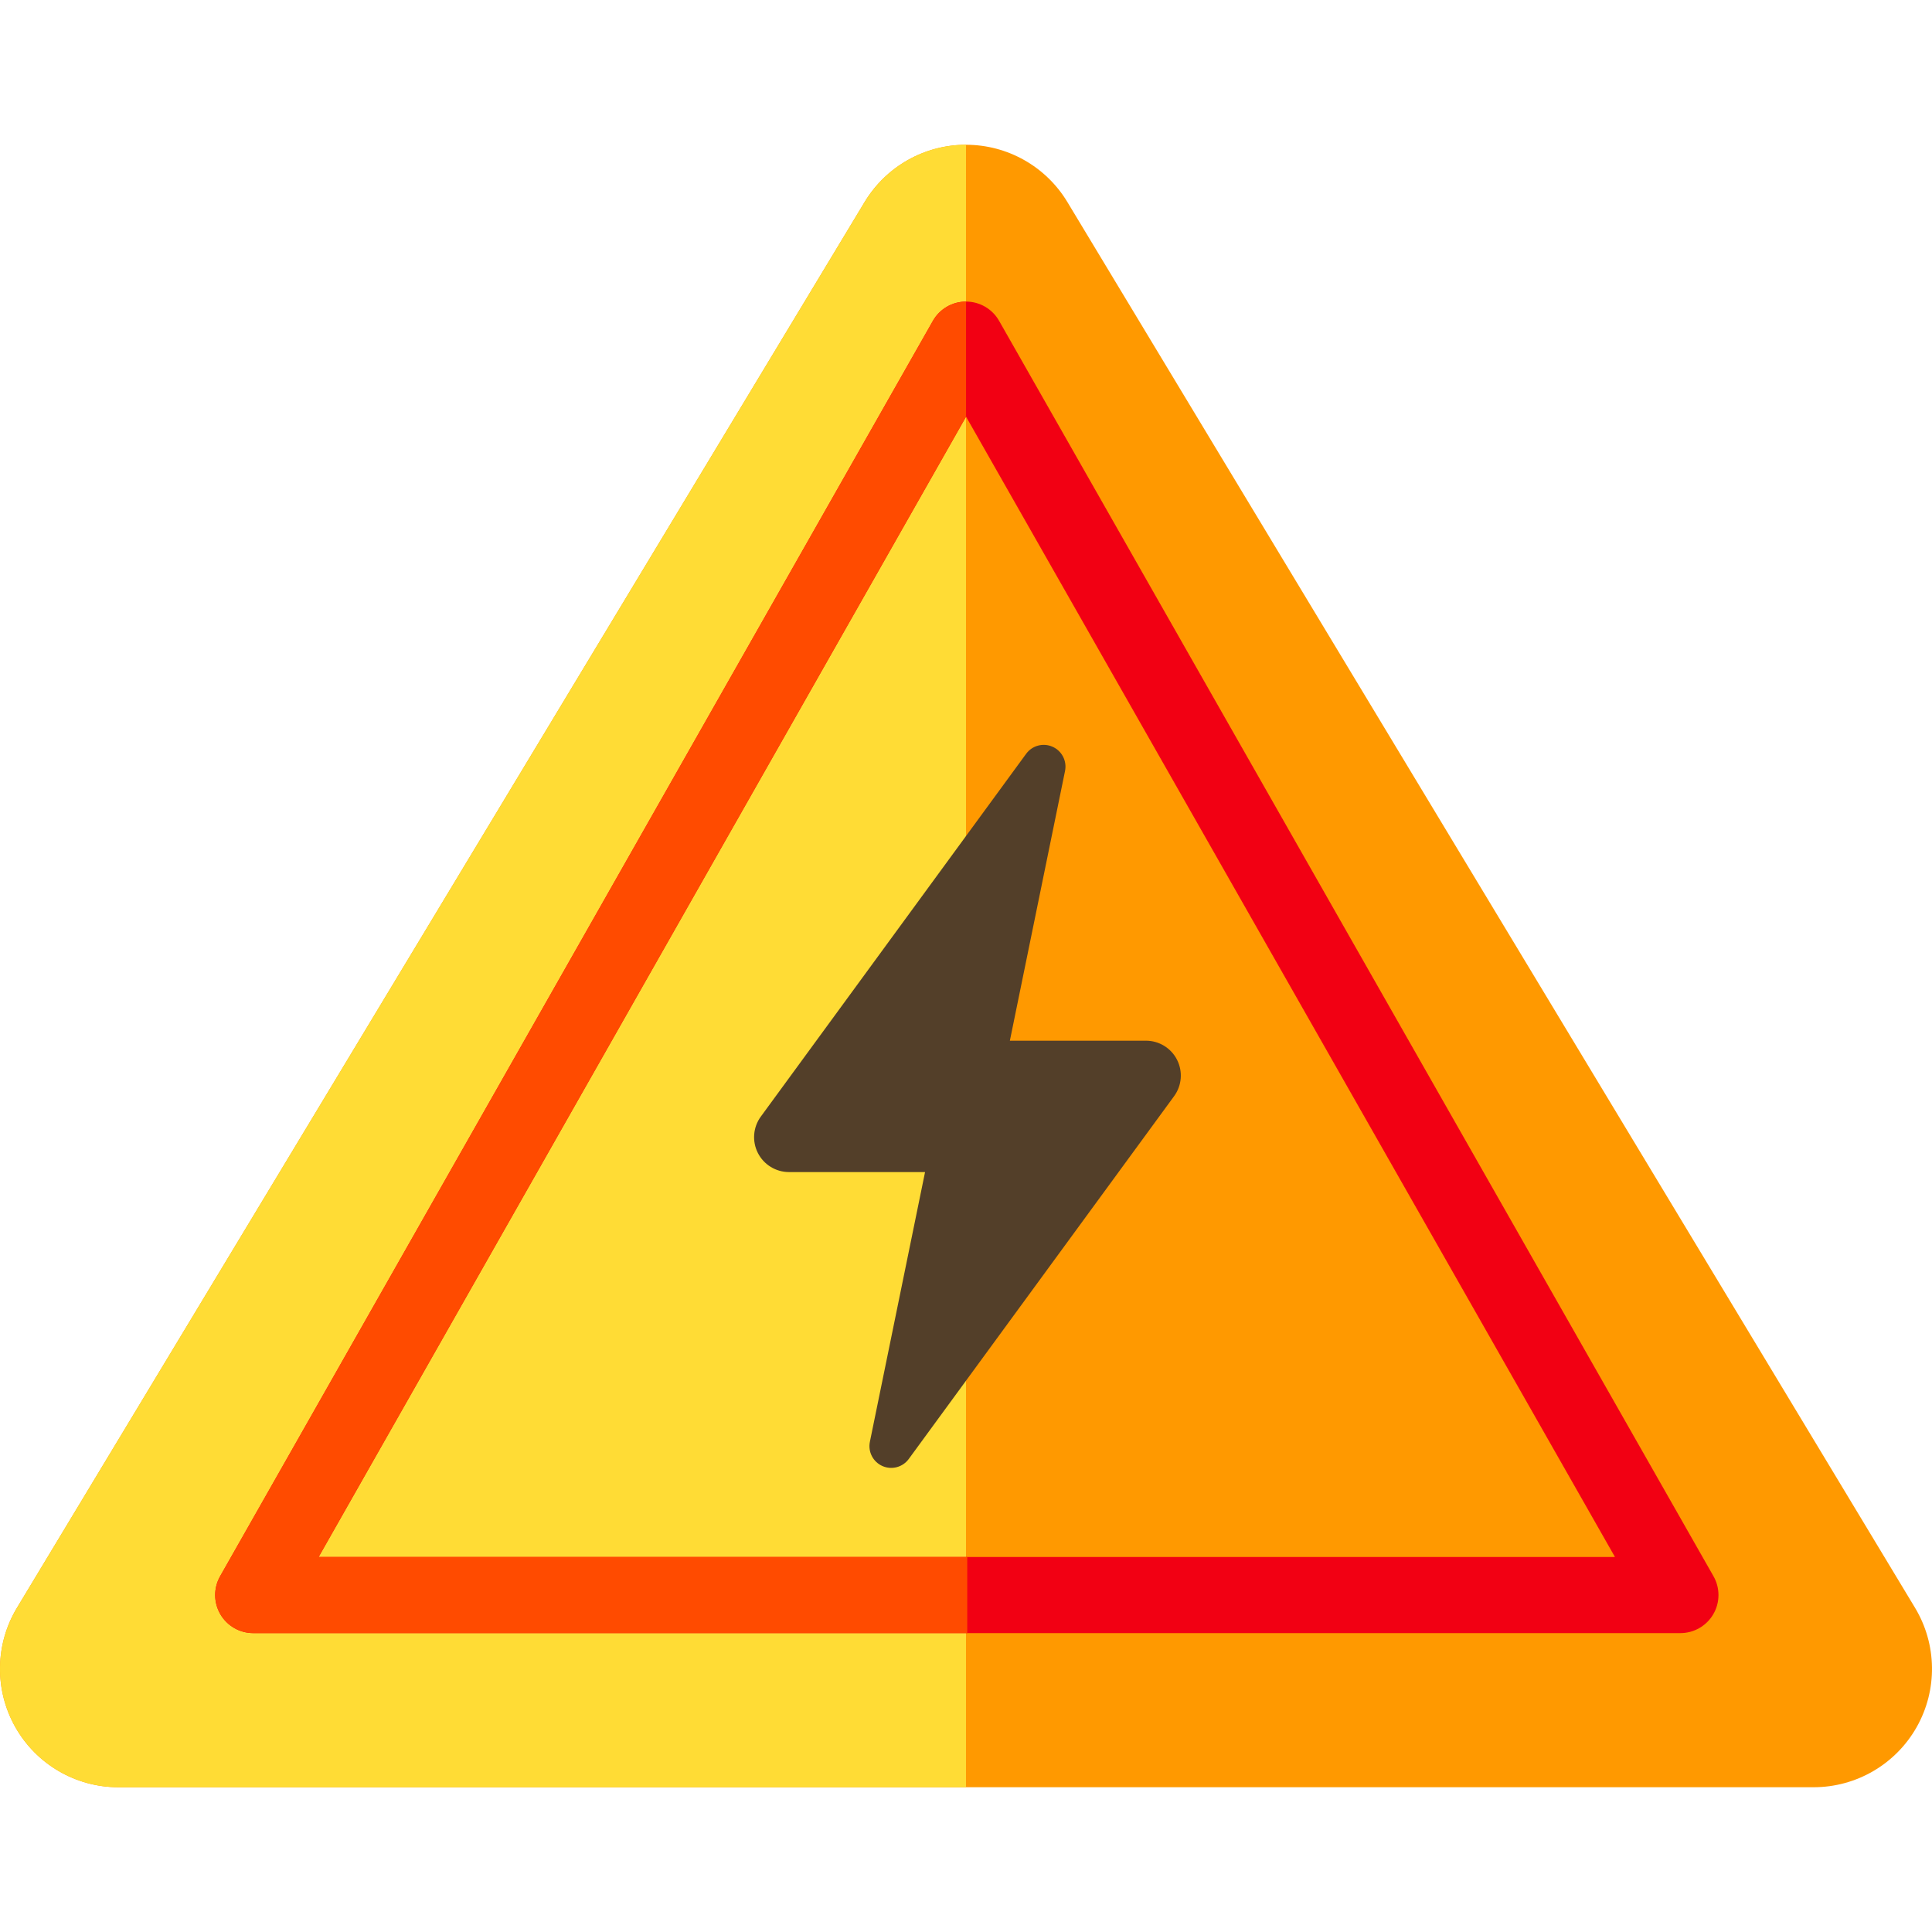
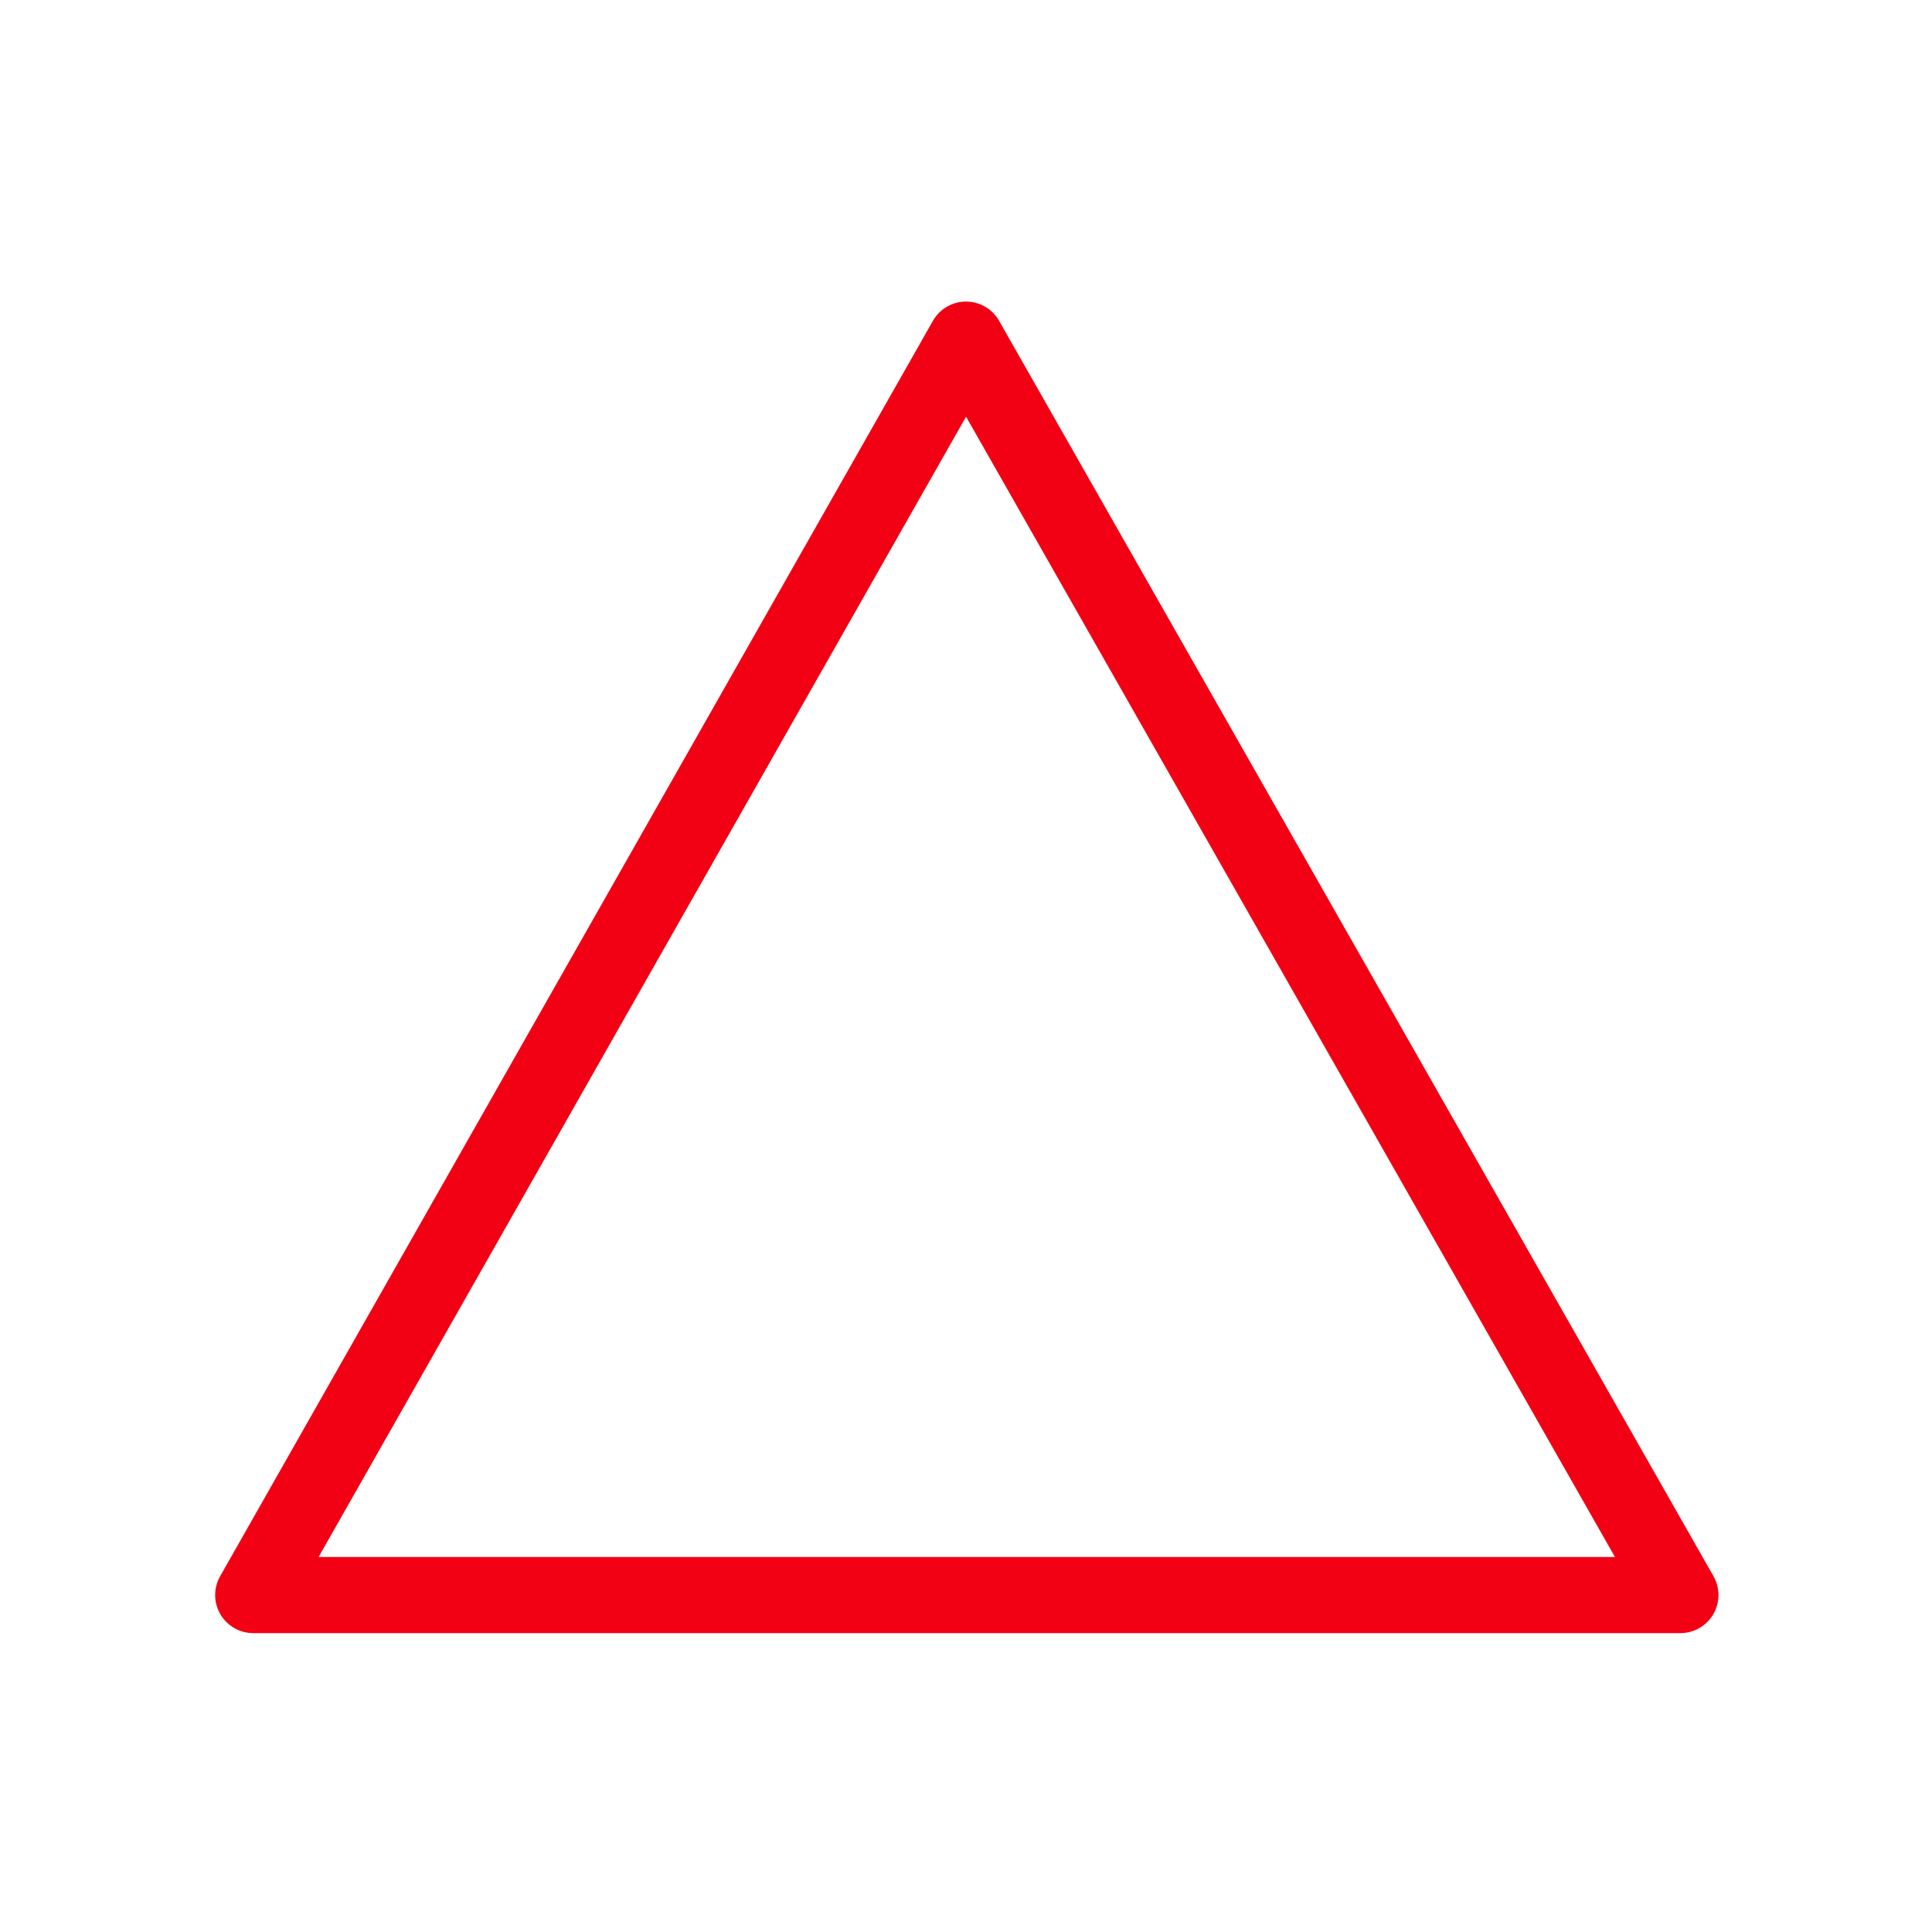
<svg xmlns="http://www.w3.org/2000/svg" height="800px" width="800px" version="1.1" id="Layer_1" viewBox="0 0 512 512" xml:space="preserve">
-   <path style="fill:#FF9900;" d="M507.494,426.066L282.864,53.536c-5.677-9.415-15.87-15.172-26.865-15.172  c-10.994,0-21.188,5.756-26.865,15.172L4.506,426.066c-5.842,9.689-6.015,21.774-0.451,31.625  c5.564,9.852,16.001,15.944,27.315,15.944h449.259c11.314,0,21.751-6.093,27.315-15.944  C513.509,447.839,513.336,435.755,507.494,426.066z" />
-   <path style="fill:#FFDC35;" d="M255.999,38.365c-10.994,0-21.188,5.756-26.865,15.172L4.506,426.066  c-5.842,9.689-6.015,21.774-0.451,31.625c5.564,9.852,16.001,15.944,27.315,15.944h224.629L255.999,38.365L255.999,38.365z" />
  <path style="fill:#F20013;" d="M445.326,432.791H67.108c-3.591,0-6.911-1.909-8.718-5.012c-1.807-3.104-1.827-6.934-0.055-10.056  L247.23,85.028c1.792-3.155,5.139-5.106,8.767-5.107c0.001,0,0.003,0,0.004,0c3.626,0,6.974,1.946,8.767,5.099l189.324,332.694  c1.777,3.123,1.759,6.955-0.047,10.061S448.918,432.791,445.326,432.791z M84.436,412.616h343.543L256.013,110.423L84.436,412.616z" />
-   <path style="fill:#FF4B00;" d="M256.332,412.616H84.436l171.576-302.192l-0.01-30.501h-0.005c-3.628,0.001-6.976,1.951-8.767,5.107  L58.336,417.722c-1.773,3.123-1.752,6.953,0.055,10.056c1.807,3.104,5.127,5.012,8.718,5.012h189.224v-20.175H256.332z" />
-   <path style="fill:#533F29;" d="M311.149,290.496c2.056-2.81,2.357-6.537,0.781-9.642c-1.576-3.105-4.763-5.061-8.244-5.061h-36.06  l14.619-71.475c0.544-2.655-0.837-5.331-3.315-6.427c-2.478-1.097-5.387-0.319-6.986,1.868l-70.319,96.148  c-2.056,2.81-2.357,6.537-0.781,9.642c1.576,3.105,4.763,5.061,8.244,5.061h36.06l-14.619,71.475  c-0.544,2.655,0.837,5.331,3.315,6.428c2.478,1.097,5.387,0.319,6.986-1.868L311.149,290.496z" />
</svg>